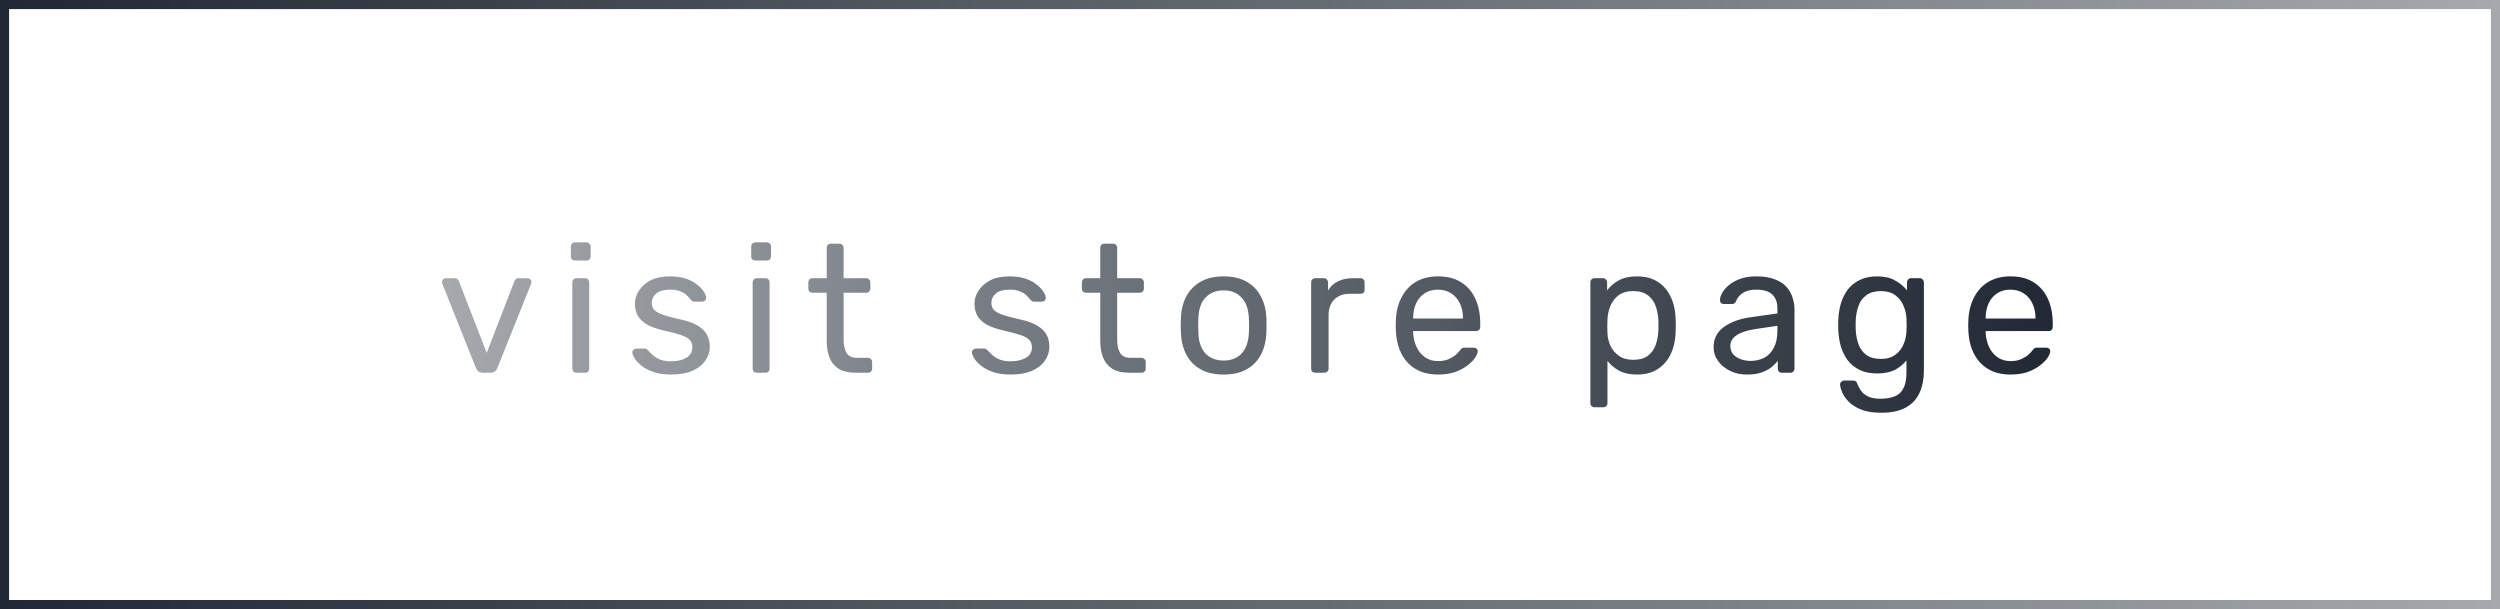
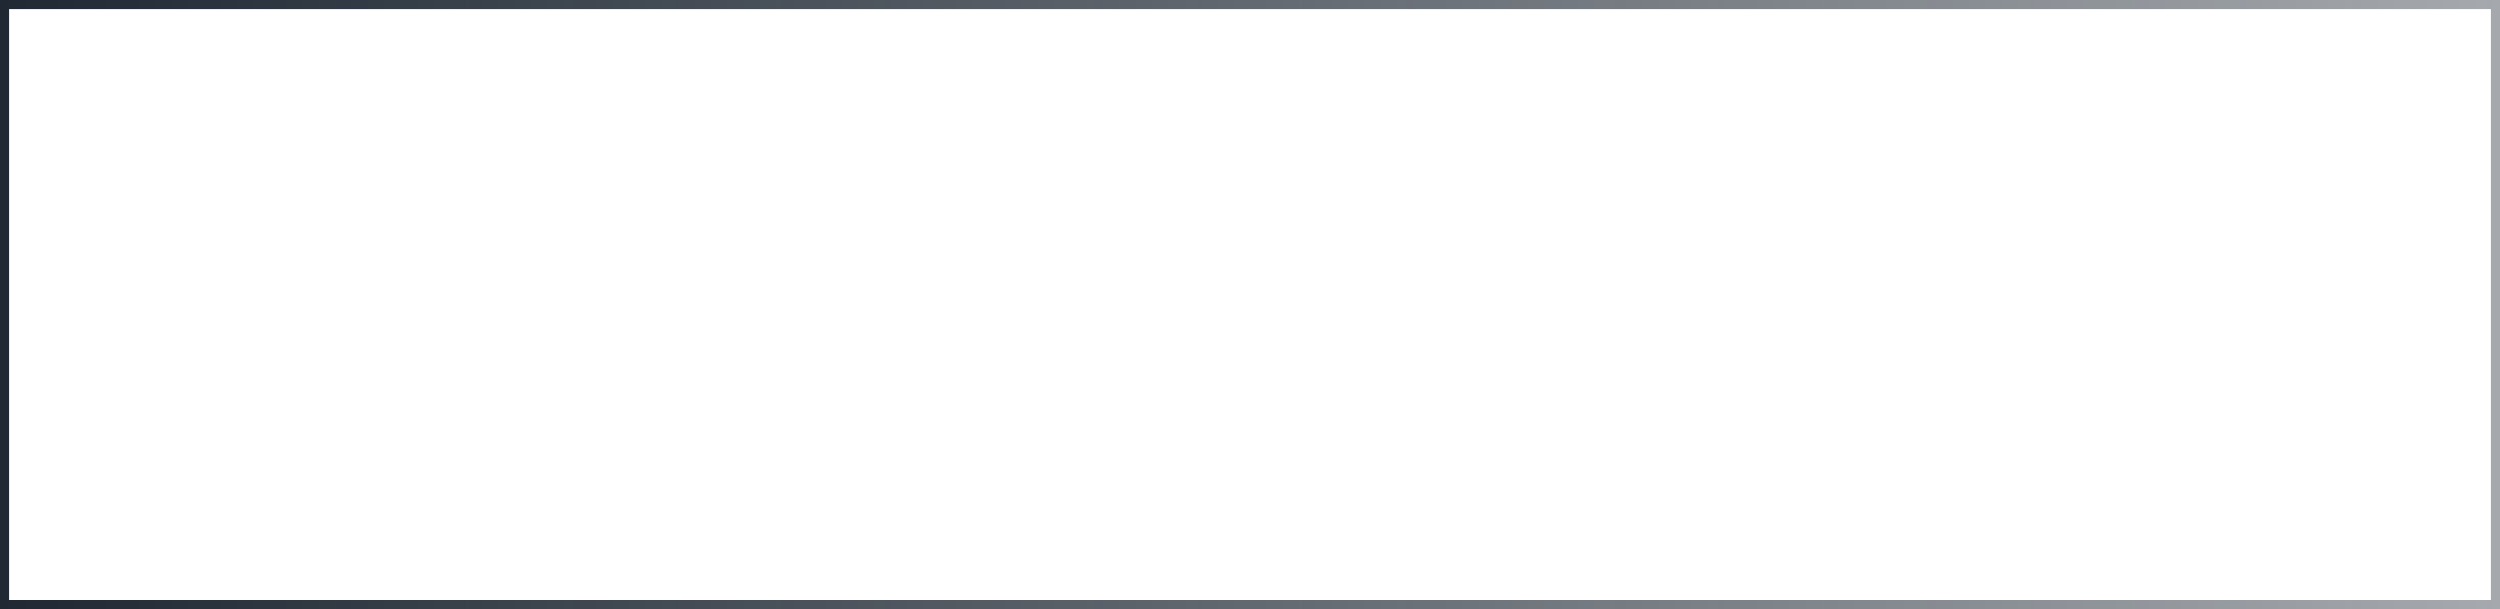
<svg xmlns="http://www.w3.org/2000/svg" width="275" height="67" viewBox="0 0 275 67" fill="none">
  <rect x="0.5" y="0.5" width="274" height="66" stroke="url(#paint0_linear_13216_4745)" />
-   <path d="M53.1 41C52.9 41 52.74 40.953 52.62 40.86C52.513 40.767 52.427 40.647 52.36 40.5L48.66 31.22C48.633 31.153 48.62 31.087 48.62 31.02C48.62 30.9 48.66 30.8 48.74 30.72C48.82 30.64 48.92 30.6 49.04 30.6H50C50.147 30.6 50.26 30.64 50.34 30.72C50.42 30.8 50.467 30.873 50.48 30.94L53.54 38.82L56.58 30.94C56.607 30.873 56.653 30.8 56.72 30.72C56.8 30.64 56.913 30.6 57.06 30.6H58.04C58.147 30.6 58.24 30.64 58.32 30.72C58.413 30.8 58.46 30.9 58.46 31.02C58.46 31.087 58.447 31.153 58.42 31.22L54.7 40.5C54.647 40.647 54.56 40.767 54.44 40.86C54.333 40.953 54.173 41 53.96 41H53.1ZM63.414 41C63.281 41 63.168 40.96 63.074 40.88C62.994 40.787 62.954 40.673 62.954 40.54V31.06C62.954 30.927 62.994 30.82 63.074 30.74C63.168 30.647 63.281 30.6 63.414 30.6H64.374C64.508 30.6 64.614 30.647 64.694 30.74C64.774 30.82 64.814 30.927 64.814 31.06V40.54C64.814 40.673 64.774 40.787 64.694 40.88C64.614 40.96 64.508 41 64.374 41H63.414ZM63.254 28.66C63.121 28.66 63.008 28.62 62.914 28.54C62.834 28.447 62.794 28.333 62.794 28.2V27.12C62.794 26.987 62.834 26.88 62.914 26.8C63.008 26.707 63.121 26.66 63.254 26.66H64.514C64.648 26.66 64.754 26.707 64.834 26.8C64.928 26.88 64.974 26.987 64.974 27.12V28.2C64.974 28.333 64.928 28.447 64.834 28.54C64.754 28.62 64.648 28.66 64.514 28.66H63.254ZM73.798 41.2C73.051 41.2 72.411 41.107 71.878 40.92C71.345 40.733 70.911 40.507 70.578 40.24C70.245 39.973 69.991 39.707 69.818 39.44C69.658 39.173 69.571 38.96 69.558 38.8C69.545 38.653 69.591 38.54 69.698 38.46C69.805 38.38 69.911 38.34 70.018 38.34H70.898C70.978 38.34 71.038 38.353 71.078 38.38C71.131 38.393 71.198 38.447 71.278 38.54C71.451 38.727 71.645 38.913 71.858 39.1C72.071 39.287 72.331 39.44 72.638 39.56C72.958 39.68 73.351 39.74 73.818 39.74C74.498 39.74 75.058 39.613 75.498 39.36C75.938 39.093 76.158 38.707 76.158 38.2C76.158 37.867 76.065 37.6 75.878 37.4C75.705 37.2 75.385 37.02 74.918 36.86C74.465 36.7 73.838 36.533 73.038 36.36C72.238 36.173 71.605 35.947 71.138 35.68C70.671 35.4 70.338 35.073 70.138 34.7C69.938 34.313 69.838 33.88 69.838 33.4C69.838 32.907 69.985 32.433 70.278 31.98C70.571 31.513 70.998 31.133 71.558 30.84C72.131 30.547 72.845 30.4 73.698 30.4C74.391 30.4 74.985 30.487 75.478 30.66C75.971 30.833 76.378 31.053 76.698 31.32C77.018 31.573 77.258 31.827 77.418 32.08C77.578 32.333 77.665 32.547 77.678 32.72C77.691 32.853 77.651 32.967 77.558 33.06C77.465 33.14 77.358 33.18 77.238 33.18H76.398C76.305 33.18 76.225 33.16 76.158 33.12C76.105 33.08 76.051 33.033 75.998 32.98C75.865 32.807 75.705 32.633 75.518 32.46C75.345 32.287 75.111 32.147 74.818 32.04C74.538 31.92 74.165 31.86 73.698 31.86C73.031 31.86 72.531 32 72.198 32.28C71.865 32.56 71.698 32.913 71.698 33.34C71.698 33.593 71.771 33.82 71.918 34.02C72.065 34.22 72.345 34.4 72.758 34.56C73.171 34.72 73.785 34.893 74.598 35.08C75.478 35.253 76.171 35.487 76.678 35.78C77.185 36.073 77.545 36.413 77.758 36.8C77.971 37.187 78.078 37.633 78.078 38.14C78.078 38.7 77.911 39.213 77.578 39.68C77.258 40.147 76.778 40.52 76.138 40.8C75.511 41.067 74.731 41.2 73.798 41.2ZM83.253 41C83.12 41 83.007 40.96 82.913 40.88C82.833 40.787 82.793 40.673 82.793 40.54V31.06C82.793 30.927 82.833 30.82 82.913 30.74C83.007 30.647 83.12 30.6 83.253 30.6H84.213C84.347 30.6 84.453 30.647 84.533 30.74C84.613 30.82 84.653 30.927 84.653 31.06V40.54C84.653 40.673 84.613 40.787 84.533 40.88C84.453 40.96 84.347 41 84.213 41H83.253ZM83.093 28.66C82.96 28.66 82.847 28.62 82.753 28.54C82.673 28.447 82.633 28.333 82.633 28.2V27.12C82.633 26.987 82.673 26.88 82.753 26.8C82.847 26.707 82.96 26.66 83.093 26.66H84.353C84.487 26.66 84.593 26.707 84.673 26.8C84.767 26.88 84.813 26.987 84.813 27.12V28.2C84.813 28.333 84.767 28.447 84.673 28.54C84.593 28.62 84.487 28.66 84.353 28.66H83.093ZM94.097 41C93.35 41 92.744 40.86 92.277 40.58C91.81 40.287 91.47 39.88 91.257 39.36C91.044 38.827 90.937 38.2 90.937 37.48V32.2H89.377C89.244 32.2 89.13 32.16 89.037 32.08C88.957 31.987 88.917 31.873 88.917 31.74V31.06C88.917 30.927 88.957 30.82 89.037 30.74C89.13 30.647 89.244 30.6 89.377 30.6H90.937V27.26C90.937 27.127 90.977 27.02 91.057 26.94C91.15 26.847 91.264 26.8 91.397 26.8H92.337C92.47 26.8 92.577 26.847 92.657 26.94C92.75 27.02 92.797 27.127 92.797 27.26V30.6H95.277C95.41 30.6 95.517 30.647 95.597 30.74C95.69 30.82 95.737 30.927 95.737 31.06V31.74C95.737 31.873 95.69 31.987 95.597 32.08C95.517 32.16 95.41 32.2 95.277 32.2H92.797V37.34C92.797 37.967 92.904 38.46 93.117 38.82C93.33 39.18 93.71 39.36 94.257 39.36H95.477C95.61 39.36 95.717 39.407 95.797 39.5C95.89 39.58 95.937 39.687 95.937 39.82V40.54C95.937 40.673 95.89 40.787 95.797 40.88C95.717 40.96 95.61 41 95.477 41H94.097ZM111.152 41.2C110.405 41.2 109.765 41.107 109.232 40.92C108.699 40.733 108.265 40.507 107.932 40.24C107.599 39.973 107.345 39.707 107.172 39.44C107.012 39.173 106.925 38.96 106.912 38.8C106.899 38.653 106.945 38.54 107.052 38.46C107.159 38.38 107.265 38.34 107.372 38.34H108.252C108.332 38.34 108.392 38.353 108.432 38.38C108.485 38.393 108.552 38.447 108.632 38.54C108.805 38.727 108.999 38.913 109.212 39.1C109.425 39.287 109.685 39.44 109.992 39.56C110.312 39.68 110.705 39.74 111.172 39.74C111.852 39.74 112.412 39.613 112.852 39.36C113.292 39.093 113.512 38.707 113.512 38.2C113.512 37.867 113.419 37.6 113.232 37.4C113.059 37.2 112.739 37.02 112.272 36.86C111.819 36.7 111.192 36.533 110.392 36.36C109.592 36.173 108.959 35.947 108.492 35.68C108.025 35.4 107.692 35.073 107.492 34.7C107.292 34.313 107.192 33.88 107.192 33.4C107.192 32.907 107.339 32.433 107.632 31.98C107.925 31.513 108.352 31.133 108.912 30.84C109.485 30.547 110.199 30.4 111.052 30.4C111.745 30.4 112.339 30.487 112.832 30.66C113.325 30.833 113.732 31.053 114.052 31.32C114.372 31.573 114.612 31.827 114.772 32.08C114.932 32.333 115.019 32.547 115.032 32.72C115.045 32.853 115.005 32.967 114.912 33.06C114.819 33.14 114.712 33.18 114.592 33.18H113.752C113.659 33.18 113.579 33.16 113.512 33.12C113.459 33.08 113.405 33.033 113.352 32.98C113.219 32.807 113.059 32.633 112.872 32.46C112.699 32.287 112.465 32.147 112.172 32.04C111.892 31.92 111.519 31.86 111.052 31.86C110.385 31.86 109.885 32 109.552 32.28C109.219 32.56 109.052 32.913 109.052 33.34C109.052 33.593 109.125 33.82 109.272 34.02C109.419 34.22 109.699 34.4 110.112 34.56C110.525 34.72 111.139 34.893 111.952 35.08C112.832 35.253 113.525 35.487 114.032 35.78C114.539 36.073 114.899 36.413 115.112 36.8C115.325 37.187 115.432 37.633 115.432 38.14C115.432 38.7 115.265 39.213 114.932 39.68C114.612 40.147 114.132 40.52 113.492 40.8C112.865 41.067 112.085 41.2 111.152 41.2ZM124.188 41C123.441 41 122.834 40.86 122.368 40.58C121.901 40.287 121.561 39.88 121.348 39.36C121.134 38.827 121.028 38.2 121.028 37.48V32.2H119.468C119.334 32.2 119.221 32.16 119.128 32.08C119.048 31.987 119.008 31.873 119.008 31.74V31.06C119.008 30.927 119.048 30.82 119.128 30.74C119.221 30.647 119.334 30.6 119.468 30.6H121.028V27.26C121.028 27.127 121.068 27.02 121.148 26.94C121.241 26.847 121.354 26.8 121.488 26.8H122.428C122.561 26.8 122.668 26.847 122.748 26.94C122.841 27.02 122.888 27.127 122.888 27.26V30.6H125.368C125.501 30.6 125.608 30.647 125.688 30.74C125.781 30.82 125.828 30.927 125.828 31.06V31.74C125.828 31.873 125.781 31.987 125.688 32.08C125.608 32.16 125.501 32.2 125.368 32.2H122.888V37.34C122.888 37.967 122.994 38.46 123.208 38.82C123.421 39.18 123.801 39.36 124.348 39.36H125.568C125.701 39.36 125.808 39.407 125.888 39.5C125.981 39.58 126.028 39.687 126.028 39.82V40.54C126.028 40.673 125.981 40.787 125.888 40.88C125.808 40.96 125.701 41 125.568 41H124.188ZM134.6 41.2C133.587 41.2 132.74 41.007 132.06 40.62C131.38 40.233 130.86 39.7 130.5 39.02C130.14 38.327 129.94 37.54 129.9 36.66C129.887 36.433 129.88 36.147 129.88 35.8C129.88 35.44 129.887 35.153 129.9 34.94C129.94 34.047 130.14 33.26 130.5 32.58C130.873 31.9 131.4 31.367 132.08 30.98C132.76 30.593 133.6 30.4 134.6 30.4C135.6 30.4 136.44 30.593 137.12 30.98C137.8 31.367 138.32 31.9 138.68 32.58C139.053 33.26 139.26 34.047 139.3 34.94C139.313 35.153 139.32 35.44 139.32 35.8C139.32 36.147 139.313 36.433 139.3 36.66C139.26 37.54 139.06 38.327 138.7 39.02C138.34 39.7 137.82 40.233 137.14 40.62C136.46 41.007 135.613 41.2 134.6 41.2ZM134.6 39.66C135.427 39.66 136.087 39.4 136.58 38.88C137.073 38.347 137.34 37.573 137.38 36.56C137.393 36.36 137.4 36.107 137.4 35.8C137.4 35.493 137.393 35.24 137.38 35.04C137.34 34.027 137.073 33.26 136.58 32.74C136.087 32.207 135.427 31.94 134.6 31.94C133.773 31.94 133.107 32.207 132.6 32.74C132.107 33.26 131.847 34.027 131.82 35.04C131.807 35.24 131.8 35.493 131.8 35.8C131.8 36.107 131.807 36.36 131.82 36.56C131.847 37.573 132.107 38.347 132.6 38.88C133.107 39.4 133.773 39.66 134.6 39.66ZM144.685 41C144.551 41 144.438 40.96 144.345 40.88C144.265 40.787 144.225 40.673 144.225 40.54V31.08C144.225 30.947 144.265 30.833 144.345 30.74C144.438 30.647 144.551 30.6 144.685 30.6H145.605C145.738 30.6 145.851 30.647 145.945 30.74C146.038 30.833 146.085 30.947 146.085 31.08V31.96C146.351 31.507 146.718 31.167 147.185 30.94C147.651 30.713 148.211 30.6 148.865 30.6H149.665C149.798 30.6 149.905 30.647 149.985 30.74C150.065 30.82 150.105 30.927 150.105 31.06V31.88C150.105 32.013 150.065 32.12 149.985 32.2C149.905 32.28 149.798 32.32 149.665 32.32H148.465C147.745 32.32 147.178 32.533 146.765 32.96C146.351 33.373 146.145 33.94 146.145 34.66V40.54C146.145 40.673 146.098 40.787 146.005 40.88C145.911 40.96 145.798 41 145.665 41H144.685ZM158.167 41.2C156.794 41.2 155.7 40.78 154.887 39.94C154.074 39.087 153.627 37.927 153.547 36.46C153.534 36.287 153.527 36.067 153.527 35.8C153.527 35.52 153.534 35.293 153.547 35.12C153.6 34.173 153.82 33.347 154.207 32.64C154.594 31.92 155.12 31.367 155.787 30.98C156.467 30.593 157.26 30.4 158.167 30.4C159.18 30.4 160.027 30.613 160.707 31.04C161.4 31.467 161.927 32.073 162.287 32.86C162.647 33.647 162.827 34.567 162.827 35.62V35.96C162.827 36.107 162.78 36.22 162.687 36.3C162.607 36.38 162.5 36.42 162.367 36.42H155.447C155.447 36.433 155.447 36.46 155.447 36.5C155.447 36.54 155.447 36.573 155.447 36.6C155.474 37.147 155.594 37.66 155.807 38.14C156.02 38.607 156.327 38.987 156.727 39.28C157.127 39.573 157.607 39.72 158.167 39.72C158.647 39.72 159.047 39.647 159.367 39.5C159.687 39.353 159.947 39.193 160.147 39.02C160.347 38.833 160.48 38.693 160.547 38.6C160.667 38.427 160.76 38.327 160.827 38.3C160.894 38.26 161 38.24 161.147 38.24H162.107C162.24 38.24 162.347 38.28 162.427 38.36C162.52 38.427 162.56 38.527 162.547 38.66C162.534 38.86 162.427 39.107 162.227 39.4C162.027 39.68 161.74 39.96 161.367 40.24C160.994 40.52 160.54 40.753 160.007 40.94C159.474 41.113 158.86 41.2 158.167 41.2ZM155.447 35.04H160.927V34.98C160.927 34.38 160.814 33.847 160.587 33.38C160.374 32.913 160.06 32.547 159.647 32.28C159.234 32 158.74 31.86 158.167 31.86C157.594 31.86 157.1 32 156.687 32.28C156.287 32.547 155.98 32.913 155.767 33.38C155.554 33.847 155.447 34.38 155.447 34.98V35.04ZM175.401 44.8C175.267 44.8 175.154 44.753 175.061 44.66C174.981 44.58 174.941 44.473 174.941 44.34V31.06C174.941 30.927 174.981 30.82 175.061 30.74C175.154 30.647 175.267 30.6 175.401 30.6H176.321C176.454 30.6 176.561 30.647 176.641 30.74C176.734 30.82 176.781 30.927 176.781 31.06V31.94C177.101 31.5 177.527 31.133 178.061 30.84C178.594 30.547 179.261 30.4 180.061 30.4C180.807 30.4 181.441 30.527 181.961 30.78C182.494 31.033 182.927 31.38 183.261 31.82C183.607 32.26 183.867 32.76 184.041 33.32C184.214 33.88 184.307 34.48 184.321 35.12C184.334 35.333 184.341 35.56 184.341 35.8C184.341 36.04 184.334 36.267 184.321 36.48C184.307 37.107 184.214 37.707 184.041 38.28C183.867 38.84 183.607 39.34 183.261 39.78C182.927 40.207 182.494 40.553 181.961 40.82C181.441 41.073 180.807 41.2 180.061 41.2C179.287 41.2 178.634 41.06 178.101 40.78C177.581 40.487 177.154 40.127 176.821 39.7V44.34C176.821 44.473 176.781 44.58 176.701 44.66C176.621 44.753 176.507 44.8 176.361 44.8H175.401ZM179.641 39.58C180.334 39.58 180.874 39.433 181.261 39.14C181.661 38.833 181.947 38.44 182.121 37.96C182.294 37.467 182.394 36.94 182.421 36.38C182.434 35.993 182.434 35.607 182.421 35.22C182.394 34.66 182.294 34.14 182.121 33.66C181.947 33.167 181.661 32.773 181.261 32.48C180.874 32.173 180.334 32.02 179.641 32.02C178.987 32.02 178.454 32.173 178.041 32.48C177.641 32.787 177.341 33.18 177.141 33.66C176.954 34.127 176.847 34.607 176.821 35.1C176.807 35.313 176.801 35.567 176.801 35.86C176.801 36.153 176.807 36.413 176.821 36.64C176.834 37.107 176.941 37.567 177.141 38.02C177.354 38.473 177.667 38.847 178.081 39.14C178.494 39.433 179.014 39.58 179.641 39.58ZM192.135 41.2C191.468 41.2 190.861 41.067 190.315 40.8C189.768 40.533 189.328 40.173 188.995 39.72C188.661 39.267 188.495 38.753 188.495 38.18C188.495 37.26 188.868 36.527 189.615 35.98C190.361 35.433 191.335 35.073 192.535 34.9L195.515 34.48V33.9C195.515 33.26 195.328 32.76 194.955 32.4C194.595 32.04 194.001 31.86 193.175 31.86C192.575 31.86 192.088 31.98 191.715 32.22C191.355 32.46 191.101 32.767 190.955 33.14C190.875 33.34 190.735 33.44 190.535 33.44H189.635C189.488 33.44 189.375 33.4 189.295 33.32C189.228 33.227 189.195 33.12 189.195 33C189.195 32.8 189.268 32.553 189.415 32.26C189.575 31.967 189.815 31.68 190.135 31.4C190.455 31.12 190.861 30.887 191.355 30.7C191.861 30.5 192.475 30.4 193.195 30.4C193.995 30.4 194.668 30.507 195.215 30.72C195.761 30.92 196.188 31.193 196.495 31.54C196.815 31.887 197.041 32.28 197.175 32.72C197.321 33.16 197.395 33.607 197.395 34.06V40.54C197.395 40.673 197.348 40.787 197.255 40.88C197.175 40.96 197.068 41 196.935 41H196.015C195.868 41 195.755 40.96 195.675 40.88C195.595 40.787 195.555 40.673 195.555 40.54V39.68C195.381 39.92 195.148 40.16 194.855 40.4C194.561 40.627 194.195 40.82 193.755 40.98C193.315 41.127 192.775 41.2 192.135 41.2ZM192.555 39.7C193.101 39.7 193.601 39.587 194.055 39.36C194.508 39.12 194.861 38.753 195.115 38.26C195.381 37.767 195.515 37.147 195.515 36.4V35.84L193.195 36.18C192.248 36.313 191.535 36.54 191.055 36.86C190.575 37.167 190.335 37.56 190.335 38.04C190.335 38.413 190.441 38.727 190.655 38.98C190.881 39.22 191.161 39.4 191.495 39.52C191.841 39.64 192.195 39.7 192.555 39.7ZM206.93 45.4C206.023 45.4 205.277 45.28 204.69 45.04C204.117 44.8 203.663 44.507 203.33 44.16C203.01 43.827 202.777 43.487 202.63 43.14C202.497 42.807 202.423 42.54 202.41 42.34C202.397 42.207 202.437 42.093 202.53 42C202.637 41.907 202.75 41.86 202.87 41.86H203.83C203.95 41.86 204.05 41.887 204.13 41.94C204.21 41.993 204.277 42.107 204.33 42.28C204.41 42.48 204.53 42.7 204.69 42.94C204.85 43.193 205.097 43.407 205.43 43.58C205.763 43.767 206.23 43.86 206.83 43.86C207.457 43.86 207.983 43.773 208.41 43.6C208.837 43.44 209.157 43.147 209.37 42.72C209.597 42.307 209.71 41.733 209.71 41V39.64C209.39 40.053 208.97 40.4 208.45 40.68C207.93 40.947 207.277 41.08 206.49 41.08C205.743 41.08 205.103 40.953 204.57 40.7C204.037 40.433 203.597 40.08 203.25 39.64C202.917 39.187 202.663 38.673 202.49 38.1C202.33 37.527 202.237 36.927 202.21 36.3C202.197 35.927 202.197 35.56 202.21 35.2C202.237 34.573 202.33 33.973 202.49 33.4C202.663 32.827 202.917 32.313 203.25 31.86C203.597 31.407 204.037 31.053 204.57 30.8C205.103 30.533 205.743 30.4 206.49 30.4C207.29 30.4 207.95 30.553 208.47 30.86C209.003 31.153 209.437 31.513 209.77 31.94V31.08C209.77 30.947 209.81 30.833 209.89 30.74C209.983 30.647 210.097 30.6 210.23 30.6H211.15C211.283 30.6 211.397 30.647 211.49 30.74C211.583 30.833 211.63 30.947 211.63 31.08V40.78C211.63 41.673 211.477 42.467 211.17 43.16C210.877 43.853 210.383 44.4 209.69 44.8C209.01 45.2 208.09 45.4 206.93 45.4ZM206.89 39.48C207.557 39.48 208.09 39.327 208.49 39.02C208.903 38.713 209.203 38.327 209.39 37.86C209.59 37.393 209.697 36.92 209.71 36.44C209.723 36.253 209.73 36.027 209.73 35.76C209.73 35.48 209.723 35.247 209.71 35.06C209.697 34.58 209.59 34.107 209.39 33.64C209.203 33.173 208.903 32.787 208.49 32.48C208.09 32.173 207.557 32.02 206.89 32.02C206.223 32.02 205.69 32.173 205.29 32.48C204.89 32.773 204.603 33.167 204.43 33.66C204.257 34.14 204.157 34.66 204.13 35.22C204.117 35.567 204.117 35.92 204.13 36.28C204.157 36.84 204.257 37.367 204.43 37.86C204.603 38.34 204.89 38.733 205.29 39.04C205.69 39.333 206.223 39.48 206.89 39.48ZM221.143 41.2C219.77 41.2 218.677 40.78 217.863 39.94C217.05 39.087 216.603 37.927 216.523 36.46C216.51 36.287 216.503 36.067 216.503 35.8C216.503 35.52 216.51 35.293 216.523 35.12C216.577 34.173 216.797 33.347 217.183 32.64C217.57 31.92 218.097 31.367 218.763 30.98C219.443 30.593 220.237 30.4 221.143 30.4C222.157 30.4 223.003 30.613 223.683 31.04C224.377 31.467 224.903 32.073 225.263 32.86C225.623 33.647 225.803 34.567 225.803 35.62V35.96C225.803 36.107 225.757 36.22 225.663 36.3C225.583 36.38 225.477 36.42 225.343 36.42H218.423C218.423 36.433 218.423 36.46 218.423 36.5C218.423 36.54 218.423 36.573 218.423 36.6C218.45 37.147 218.57 37.66 218.783 38.14C218.997 38.607 219.303 38.987 219.703 39.28C220.103 39.573 220.583 39.72 221.143 39.72C221.623 39.72 222.023 39.647 222.343 39.5C222.663 39.353 222.923 39.193 223.123 39.02C223.323 38.833 223.457 38.693 223.523 38.6C223.643 38.427 223.737 38.327 223.803 38.3C223.87 38.26 223.977 38.24 224.123 38.24H225.083C225.217 38.24 225.323 38.28 225.403 38.36C225.497 38.427 225.537 38.527 225.523 38.66C225.51 38.86 225.403 39.107 225.203 39.4C225.003 39.68 224.717 39.96 224.343 40.24C223.97 40.52 223.517 40.753 222.983 40.94C222.45 41.113 221.837 41.2 221.143 41.2ZM218.423 35.04H223.903V34.98C223.903 34.38 223.79 33.847 223.563 33.38C223.35 32.913 223.037 32.547 222.623 32.28C222.21 32 221.717 31.86 221.143 31.86C220.57 31.86 220.077 32 219.663 32.28C219.263 32.547 218.957 32.913 218.743 33.38C218.53 33.847 218.423 34.38 218.423 34.98V35.04Z" fill="url(#paint1_linear_13216_4745)" />
  <defs>
    <linearGradient id="paint0_linear_13216_4745" x1="0" y1="33.5" x2="275" y2="33.5" gradientUnits="userSpaceOnUse">
      <stop stop-color="#1F2833" />
      <stop offset="1" stop-color="#1F2833" stop-opacity="0.4" />
    </linearGradient>
    <linearGradient id="paint1_linear_13216_4745" x1="227" y1="34" x2="48" y2="34" gradientUnits="userSpaceOnUse">
      <stop stop-color="#1F2833" />
      <stop offset="1" stop-color="#1F2833" stop-opacity="0.4" />
    </linearGradient>
  </defs>
</svg>